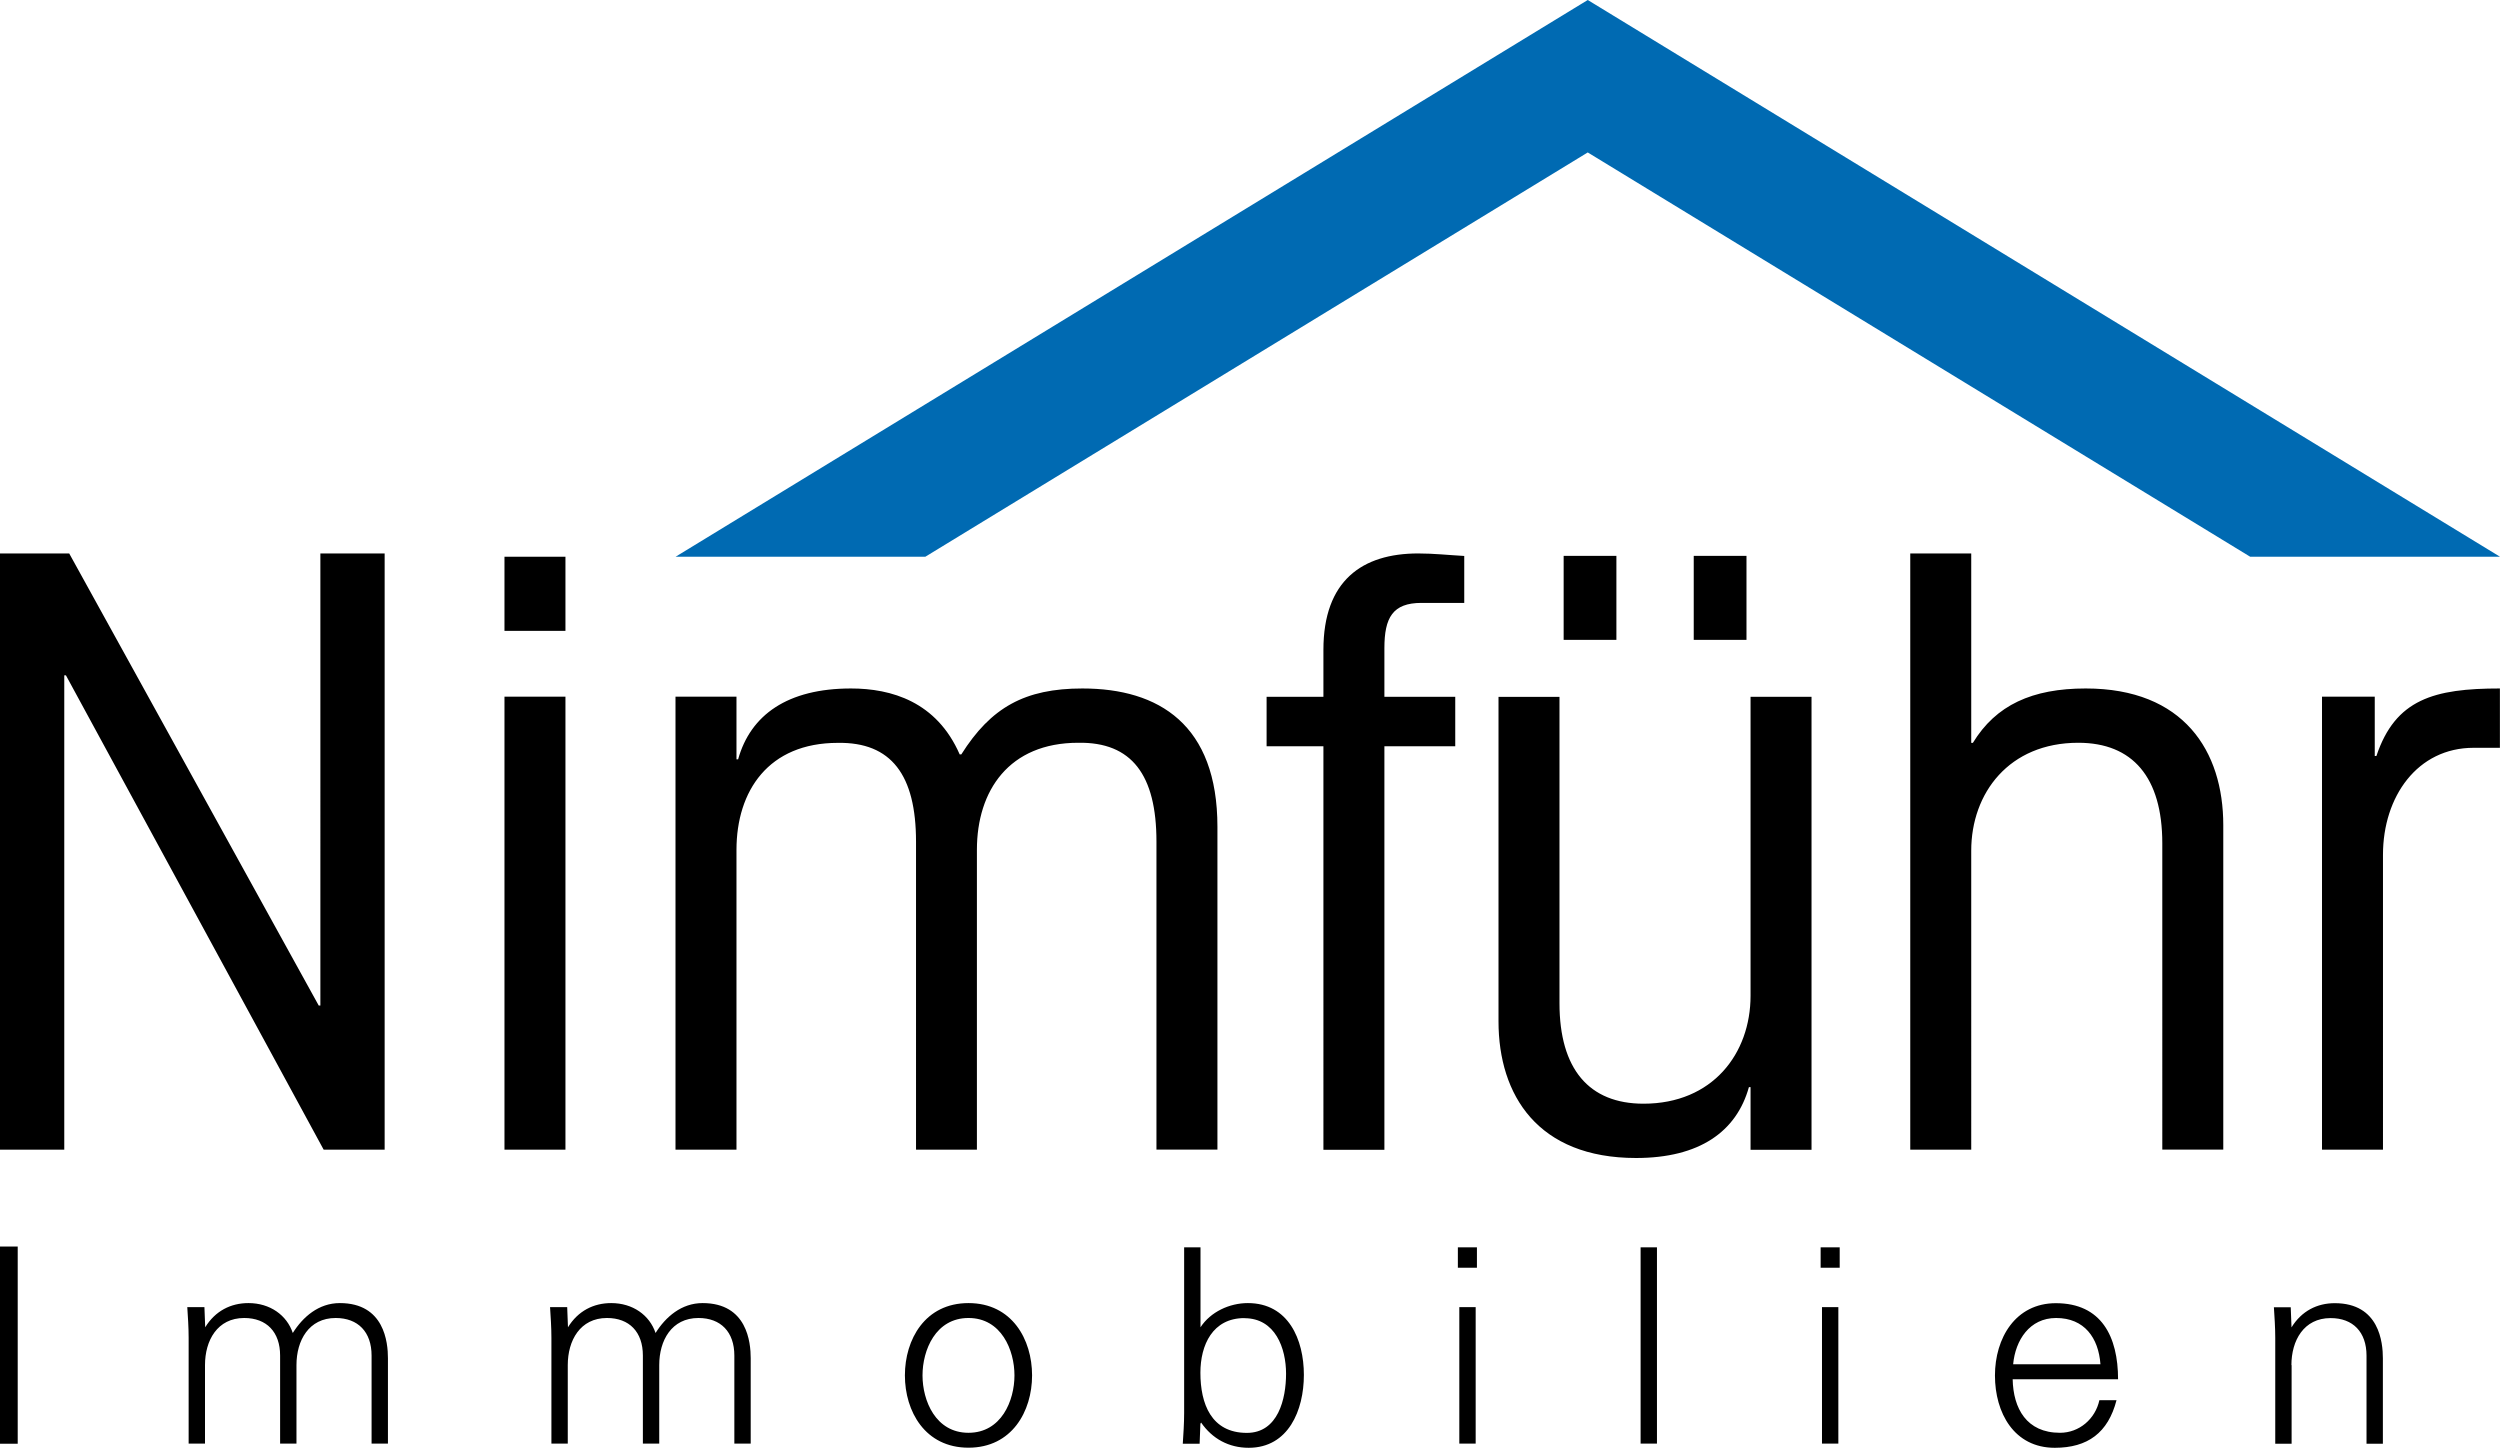
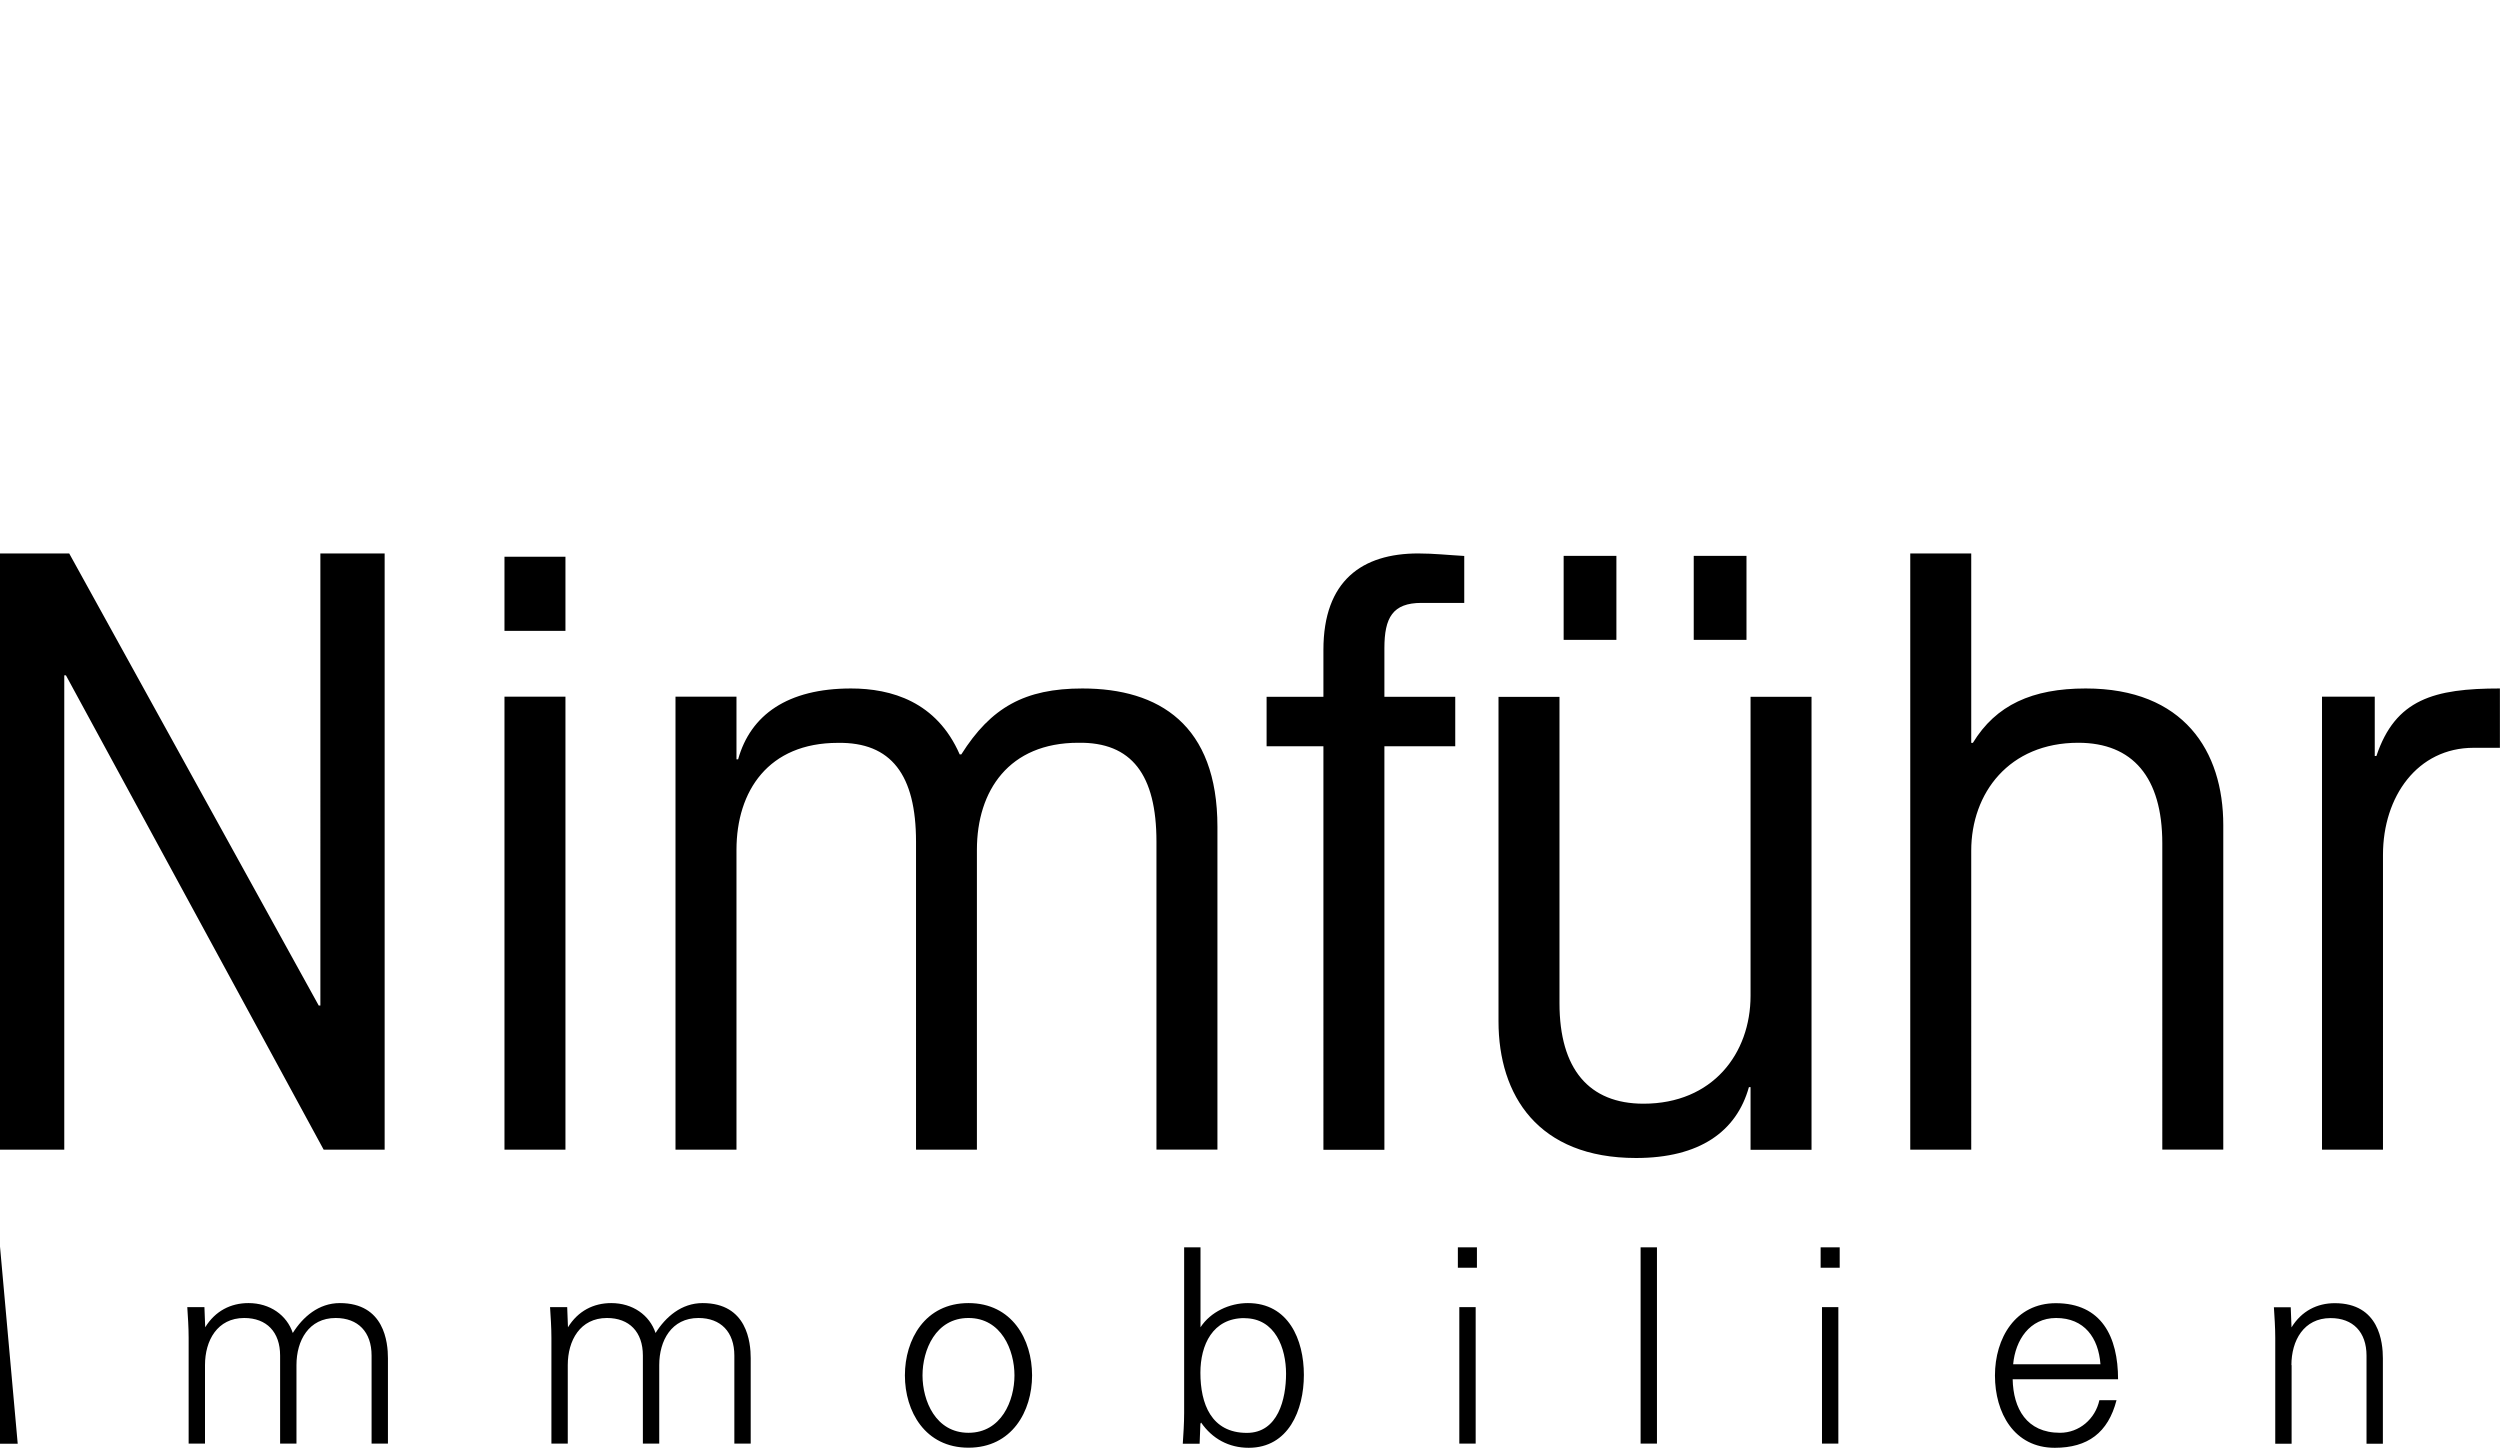
<svg xmlns="http://www.w3.org/2000/svg" viewBox="0 0 258.29 149.58">
-   <path d="M207.99 140.95h9.02c-.2-2.73-1.66-4.78-4.58-4.78-2.75 0-4.21 2.3-4.44 4.78m10.85 1.55h-10.9c.06 3.01 1.43 5.53 4.89 5.53 1.99 0 3.65-1.43 4.07-3.37h1.77c-.87 3.37-2.98 4.92-6.38 4.92-4.21 0-6.18-3.62-6.18-7.47s2.11-7.47 6.29-7.47c4.72 0 6.43 3.46 6.43 7.87Zm-28.77-13.63v2.11h-1.97v-2.11zm-1.83 6.18h1.69v14.1h-1.69zm-17.05-6.18v20.28h-1.69v-20.28zm-18.6 0v2.11h-1.97v-2.11zm-1.82 6.18h1.69v14.1h-1.69zm-26.75 12.03-.08 2.08h-1.74c.06-.96.14-2.08.14-3.18v-17.11h1.69v8.26c1.04-1.6 3.01-2.5 4.89-2.5 4.19 0 5.79 3.76 5.79 7.42s-1.6 7.53-5.7 7.53c-2.05 0-3.76-.93-4.92-2.61l-.06.11Zm4.55-10.9c-3.29 0-4.55 2.78-4.55 5.65 0 3.2 1.12 6.21 4.8 6.21 3.23 0 4.05-3.51 4.05-6.12s-1.1-5.73-4.3-5.73Zm-28.51-1.55c4.5 0 6.57 3.76 6.57 7.47s-2.08 7.47-6.57 7.47-6.57-3.76-6.57-7.47 2.08-7.47 6.57-7.47m4.75 7.47c0-2.61-1.35-5.93-4.75-5.93s-4.75 3.32-4.75 5.93 1.35 5.93 4.75 5.93 4.75-3.32 4.75-5.93m-46.21-7.05.08 2.08c1.04-1.69 2.64-2.5 4.47-2.5 2.22 0 3.96 1.24 4.58 3.09 1.04-1.66 2.67-3.09 4.86-3.09 4.61 0 4.97 4.07 4.97 5.7v8.82h-1.69v-9.1c0-2.44-1.4-3.88-3.71-3.88-2.78 0-4.05 2.33-4.05 4.86v8.12h-1.69v-9.1c0-2.44-1.4-3.88-3.71-3.88-2.78 0-4.05 2.33-4.05 4.86v8.12h-1.69v-10.93c0-1.1-.08-2.22-.14-3.17h1.74Zm-37.48 0 .08 2.08c1.04-1.69 2.64-2.5 4.47-2.5 2.22 0 3.96 1.24 4.58 3.09 1.04-1.66 2.67-3.09 4.86-3.09 4.61 0 4.97 4.07 4.97 5.7v8.82h-1.69v-9.1c0-2.44-1.4-3.88-3.71-3.88-2.78 0-4.05 2.33-4.05 4.86v8.12h-1.69v-9.1c0-2.44-1.4-3.88-3.71-3.88-2.78 0-4.05 2.33-4.05 4.86v8.12h-1.69v-10.93c0-1.1-.08-2.22-.14-3.17h1.74ZM1.83 149.16H0v-20.37h1.83zm244.37-30.38h-6.3v-46.8h5.45v6.13h.17c1.96-5.87 5.96-6.98 12.76-6.98v6.13h-2.72c-5.79 0-9.36 5.02-9.36 11.06zm-42.54 0h-6.3v-61.6h6.3v19.57h.17c2.38-3.91 6.13-5.62 11.66-5.62 10.13 0 14.21 6.47 14.21 14.12v33.52h-6.3V87.12c0-6.81-3.06-10.38-8.68-10.38-7.15 0-11.06 5.19-11.06 11.15zm-22.8-46.79h6.3v46.8h-6.3v-6.47h-.17c-1.28 4.59-5.1 7.32-11.66 7.32-10.13 0-14.21-6.47-14.21-14.12V72h6.3v31.65c0 6.81 3.06 10.38 8.68 10.38 7.15 0 11.06-5.19 11.06-11.15zm-5.87-5.88v-8.68h5.45v8.68zm-13.44 0v-8.68H167v8.68zm-10.27-8.67v4.85h-4.42c-2.98 0-3.83 1.53-3.83 4.68v5.02h7.32v5.11h-7.32v41.69h-6.3V77.1h-5.87v-5.11h5.87v-4.85c0-7.15 4-9.96 9.79-9.96 1.62 0 3.15.17 4.77.26Zm-50.34 61.34h-6.3V86.96c0-6.89-2.55-10.3-8.08-10.21-7.15 0-10.47 4.94-10.47 11.06v30.97h-6.3v-46.8h6.3v6.47h.17c1.28-4.59 5.11-7.32 11.66-7.32 4.17 0 8.85 1.36 11.23 6.81h.17c3.06-4.85 6.55-6.81 12.51-6.81 7.91 0 13.95 3.74 13.95 14.29v33.35h-6.3V86.95c0-6.89-2.55-10.3-8.08-10.21-7.15 0-10.47 4.94-10.47 11.06v30.97Zm-42.52-53.6h-6.3v-7.66h6.3zm0 53.6h-6.3v-46.8h6.3zm-51.78 0H0v-61.6h7.15l25.78 46.71h.17V57.18h6.64v61.6h-6.3L6.81 69.77h-.17zm230.12 22.26v8.12h-1.69v-10.93c0-1.1-.08-2.22-.14-3.17h1.74l.08 2.08c1.04-1.69 2.64-2.5 4.47-2.5 4.61 0 4.97 4.07 4.97 5.7v8.82h-1.69v-9.1c0-2.44-1.4-3.88-3.71-3.88-2.78 0-4.05 2.33-4.05 4.86Z" />
-   <path fill="#006ab2" d="M69.8 57.52 164.04 0l94.25 57.52h-25.81l-68.44-41.77L95.6 57.52z" />
+   <path d="M207.99 140.95h9.02c-.2-2.73-1.66-4.78-4.58-4.78-2.75 0-4.21 2.3-4.44 4.78m10.85 1.55h-10.9c.06 3.01 1.43 5.53 4.89 5.53 1.99 0 3.65-1.43 4.07-3.37h1.77c-.87 3.37-2.98 4.92-6.38 4.92-4.21 0-6.18-3.62-6.18-7.47s2.11-7.47 6.29-7.47c4.72 0 6.43 3.46 6.43 7.87Zm-28.77-13.63v2.11h-1.97v-2.11zm-1.83 6.18h1.69v14.1h-1.69zm-17.05-6.18v20.28h-1.69v-20.28zm-18.6 0v2.11h-1.97v-2.11zm-1.82 6.18h1.69v14.1h-1.69zm-26.75 12.03-.08 2.08h-1.74c.06-.96.14-2.08.14-3.18v-17.11h1.69v8.26c1.04-1.6 3.01-2.5 4.89-2.5 4.19 0 5.79 3.76 5.79 7.42s-1.6 7.53-5.7 7.53c-2.05 0-3.76-.93-4.92-2.61l-.06.11Zm4.55-10.9c-3.29 0-4.55 2.78-4.55 5.65 0 3.2 1.12 6.21 4.8 6.21 3.23 0 4.05-3.51 4.05-6.12s-1.1-5.73-4.3-5.73Zm-28.51-1.55c4.5 0 6.57 3.76 6.57 7.47s-2.08 7.47-6.57 7.47-6.57-3.76-6.57-7.47 2.08-7.47 6.57-7.47m4.75 7.47c0-2.61-1.35-5.93-4.75-5.93s-4.75 3.32-4.75 5.93 1.35 5.93 4.75 5.93 4.75-3.32 4.75-5.93m-46.21-7.05.08 2.08c1.04-1.69 2.64-2.5 4.47-2.5 2.22 0 3.96 1.24 4.58 3.09 1.04-1.66 2.67-3.09 4.86-3.09 4.61 0 4.97 4.07 4.97 5.7v8.82h-1.69v-9.1c0-2.44-1.4-3.88-3.71-3.88-2.78 0-4.05 2.33-4.05 4.86v8.12h-1.69v-9.1c0-2.44-1.4-3.88-3.71-3.88-2.78 0-4.05 2.33-4.05 4.86v8.12h-1.69v-10.93c0-1.1-.08-2.22-.14-3.17h1.74Zm-37.48 0 .08 2.08c1.04-1.69 2.64-2.5 4.47-2.5 2.22 0 3.96 1.24 4.58 3.09 1.04-1.66 2.67-3.09 4.86-3.09 4.61 0 4.97 4.07 4.97 5.7v8.82h-1.69v-9.1c0-2.44-1.4-3.88-3.71-3.88-2.78 0-4.05 2.33-4.05 4.86v8.12h-1.69v-9.1c0-2.44-1.4-3.88-3.71-3.88-2.78 0-4.05 2.33-4.05 4.86v8.12h-1.69v-10.93c0-1.1-.08-2.22-.14-3.17h1.74ZM1.83 149.16H0v-20.37zm244.37-30.38h-6.3v-46.8h5.45v6.13h.17c1.96-5.87 5.96-6.98 12.76-6.98v6.13h-2.72c-5.79 0-9.36 5.02-9.36 11.06zm-42.54 0h-6.3v-61.6h6.3v19.57h.17c2.38-3.91 6.13-5.62 11.66-5.62 10.13 0 14.21 6.47 14.21 14.12v33.52h-6.3V87.12c0-6.81-3.06-10.38-8.68-10.38-7.15 0-11.06 5.19-11.06 11.15zm-22.8-46.79h6.3v46.8h-6.3v-6.47h-.17c-1.28 4.59-5.1 7.32-11.66 7.32-10.13 0-14.21-6.47-14.21-14.12V72h6.3v31.65c0 6.81 3.06 10.38 8.68 10.38 7.15 0 11.06-5.19 11.06-11.15zm-5.87-5.88v-8.68h5.45v8.68zm-13.44 0v-8.68H167v8.68zm-10.27-8.67v4.85h-4.42c-2.98 0-3.83 1.53-3.83 4.68v5.02h7.32v5.11h-7.32v41.69h-6.3V77.1h-5.87v-5.11h5.87v-4.85c0-7.15 4-9.96 9.79-9.96 1.62 0 3.15.17 4.77.26Zm-50.34 61.34h-6.3V86.96c0-6.89-2.55-10.3-8.08-10.21-7.15 0-10.47 4.94-10.47 11.06v30.97h-6.3v-46.8h6.3v6.47h.17c1.28-4.59 5.11-7.32 11.66-7.32 4.17 0 8.85 1.36 11.23 6.81h.17c3.06-4.85 6.55-6.81 12.51-6.81 7.91 0 13.95 3.74 13.95 14.29v33.35h-6.3V86.95c0-6.89-2.55-10.3-8.08-10.21-7.15 0-10.47 4.94-10.47 11.06v30.97Zm-42.52-53.6h-6.3v-7.66h6.3zm0 53.6h-6.3v-46.8h6.3zm-51.78 0H0v-61.6h7.15l25.78 46.71h.17V57.18h6.64v61.6h-6.3L6.81 69.77h-.17zm230.12 22.26v8.12h-1.69v-10.93c0-1.1-.08-2.22-.14-3.17h1.74l.08 2.08c1.04-1.69 2.64-2.5 4.47-2.5 4.61 0 4.97 4.07 4.97 5.7v8.82h-1.69v-9.1c0-2.44-1.4-3.88-3.71-3.88-2.78 0-4.05 2.33-4.05 4.86Z" />
</svg>